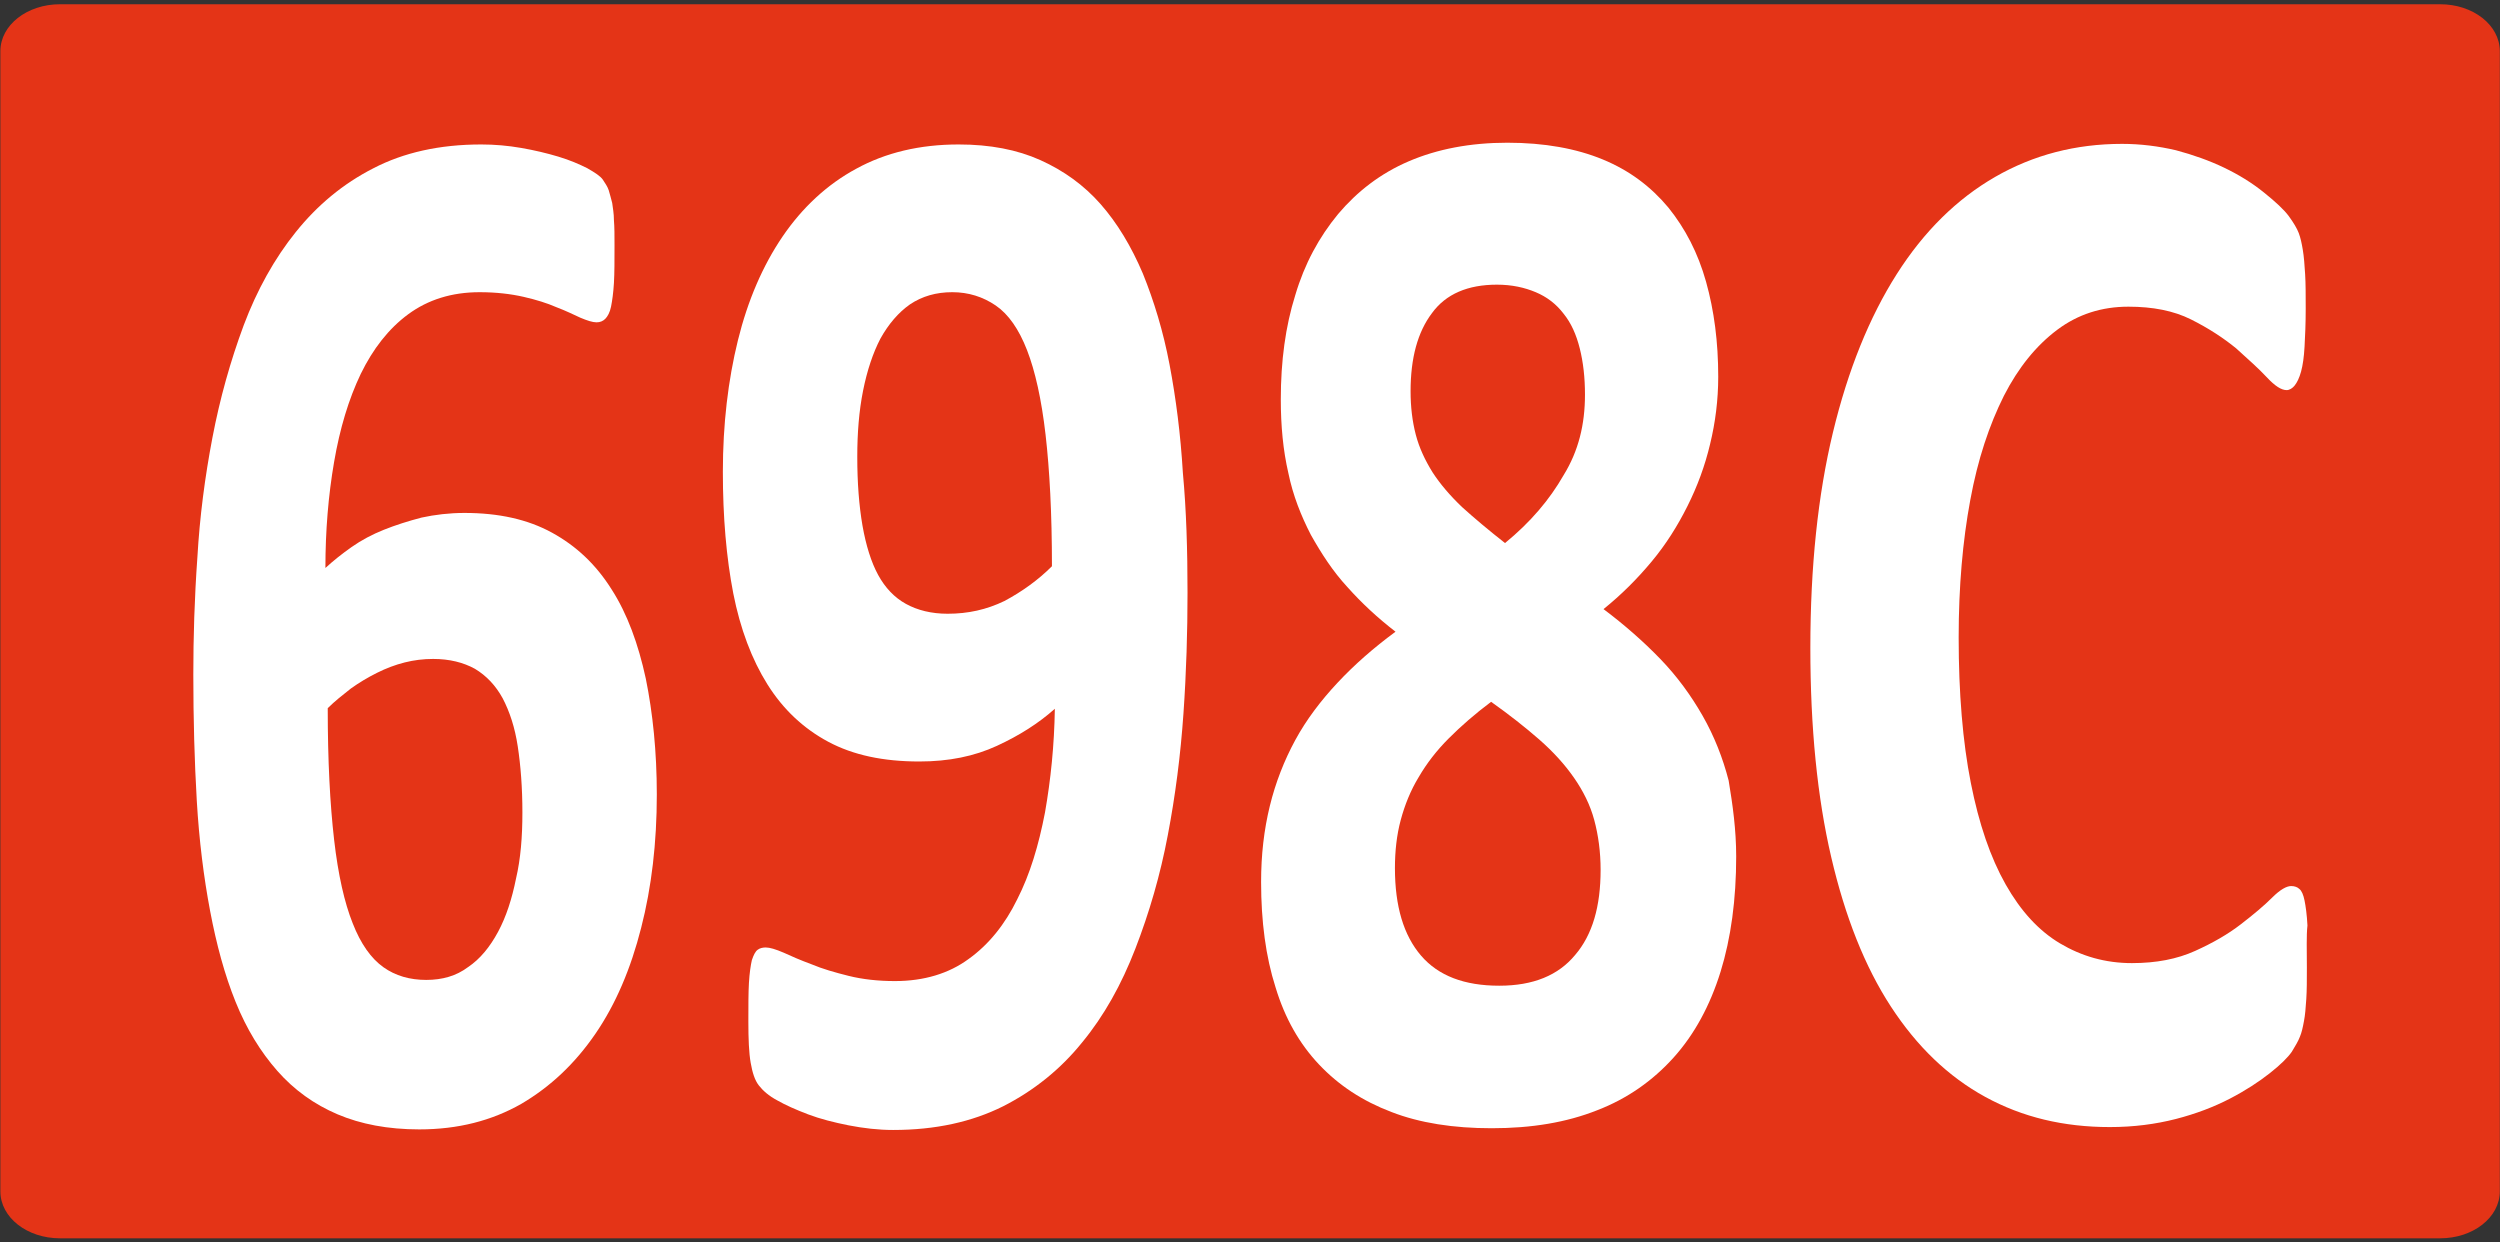
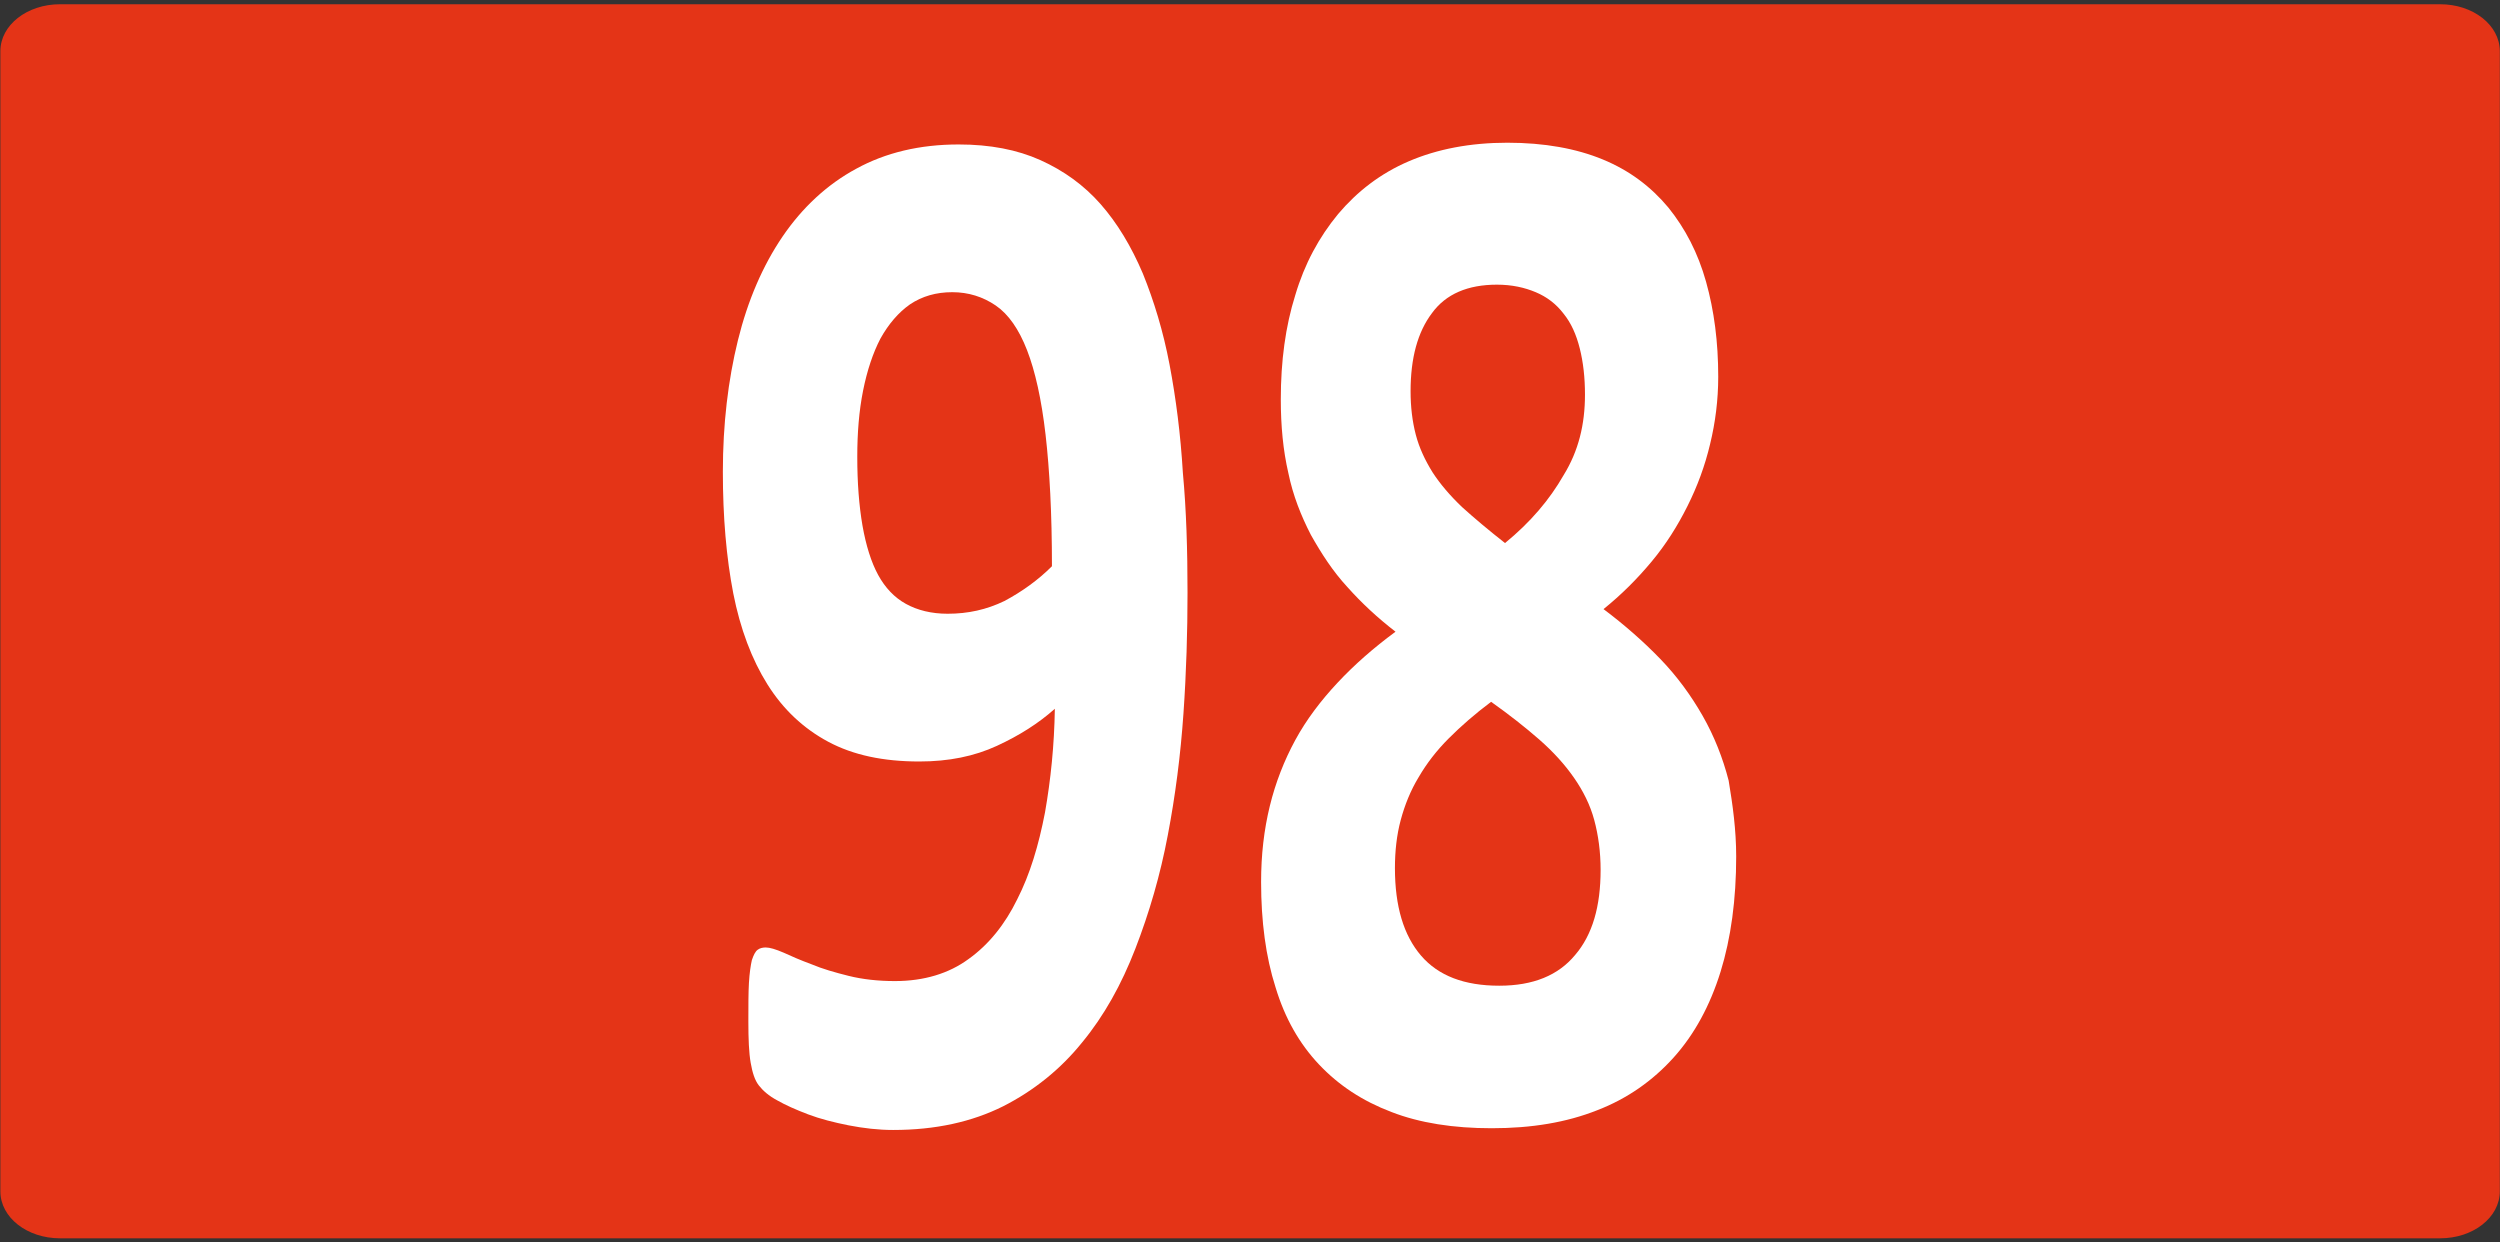
<svg xmlns="http://www.w3.org/2000/svg" xmlns:ns1="http://sodipodi.sourceforge.net/DTD/sodipodi-0.dtd" xmlns:ns2="http://www.inkscape.org/namespaces/inkscape" version="1.1" x="0px" y="0px" viewBox="0 0 431.5 214.4" enable-background="new 0 0 431.5 214.4" xml:space="preserve">
  <rect x="0" y="0" width="431.5" height="214.4" fill="#333333" stroke="none" />
  <g id="svg33">
    <ns1:namedview bordercolor="#666666" borderopacity="1.0" id="namedview35" ns2:current-layer="layer1" ns2:cx="285.86541" ns2:cy="99.258824" ns2:document-units="mm" ns2:pagecheckerboard="0" ns2:pageopacity="0.0" ns2:pageshadow="2" ns2:window-height="837" ns2:window-maximized="1" ns2:window-width="1440" ns2:window-x="-8" ns2:window-y="-8" ns2:zoom="1.0074671" pagecolor="#ffffff" showgrid="false">
		</ns1:namedview>
    <g id="layer1" transform="translate(-29.234,-83.367)" ns2:groupmode="layer" ns2:label="Calque 1">
      <path fill="#E43417" d="M450.4,84.1H39.6c-5.7,0-10.3,3.6-10.3,8.1V289c0,4.5,4.6,8.1,10.3,8.1h410.8c5.7,0,10.3-3.6,10.3-8.1    V92.2C460.7,87.7,456.1,84.1,450.4,84.1z" />
      <g>
        <g enable-background="new    ">
-           <path fill="#FFFFFF" d="M142.6,220.5c0,8.3-0.9,16-2.7,23c-1.8,7.1-4.4,13.2-7.9,18.3c-3.5,5.1-7.7,9.1-12.8,12.1      c-5.1,2.9-10.9,4.4-17.6,4.4c-5.4,0-10.1-0.9-14.1-2.6c-4-1.7-7.5-4.2-10.4-7.5c-2.9-3.3-5.3-7.2-7.2-11.9      c-1.9-4.7-3.3-9.9-4.4-15.7c-1.1-5.8-1.9-12.2-2.3-19c-0.4-6.9-0.6-14.1-0.6-21.8c0-6.4,0.2-13.2,0.7-20.2      c0.4-7,1.3-13.9,2.6-20.7c1.3-6.8,3.1-13.2,5.4-19.4c2.3-6.1,5.3-11.5,9-16.1c3.7-4.6,8.1-8.3,13.4-11      c5.2-2.7,11.4-4.1,18.6-4.1c2.3,0,4.6,0.2,6.9,0.6c2.3,0.4,4.4,0.9,6.4,1.5c2,0.6,3.6,1.3,5,2c1.4,0.8,2.3,1.4,2.7,2      c0.4,0.6,0.8,1.2,1,1.8c0.2,0.7,0.4,1.4,0.6,2.2c0.1,0.8,0.3,1.8,0.3,3c0.1,1.2,0.1,2.6,0.1,4.3c0,2.6,0,4.8-0.1,6.5      c-0.1,1.7-0.3,3.1-0.5,4.1c-0.2,1-0.6,1.7-1,2.1c-0.4,0.4-0.9,0.6-1.5,0.6c-0.7,0-1.6-0.3-2.8-0.8c-1.1-0.5-2.5-1.2-4.1-1.8      c-1.6-0.7-3.5-1.3-5.7-1.8c-2.2-0.5-4.7-0.8-7.6-0.8c-4.8,0-8.9,1.3-12.3,3.8c-3.4,2.5-6.1,6-8.2,10.3      c-2.1,4.4-3.6,9.4-4.6,15.2c-1,5.8-1.5,11.9-1.5,18.3c1.3-1.2,2.8-2.4,4.5-3.6c1.7-1.2,3.6-2.2,5.6-3c2-0.8,4.2-1.5,6.5-2.1      c2.3-0.5,4.8-0.8,7.4-0.8c5.9,0,10.9,1.1,15.1,3.4c4.2,2.3,7.6,5.5,10.3,9.8c2.7,4.2,4.6,9.4,5.9,15.4      C141.9,206.4,142.6,213.1,142.6,220.5z M119.4,223.6c0-4.3-0.3-8.1-0.8-11.4c-0.5-3.3-1.4-6-2.6-8.3c-1.2-2.2-2.8-3.9-4.8-5.1      c-2-1.1-4.4-1.7-7.2-1.7c-1.7,0-3.3,0.2-4.9,0.6c-1.6,0.4-3.2,1-4.8,1.8c-1.6,0.8-3.1,1.7-4.5,2.7c-1.4,1.1-2.8,2.2-4,3.4      c0,9.1,0.4,16.6,1.1,22.7c0.7,6.1,1.8,10.9,3.2,14.4c1.4,3.6,3.2,6.1,5.3,7.6c2.1,1.5,4.6,2.2,7.4,2.2c2.8,0,5.2-0.7,7.2-2.2      c2.1-1.4,3.8-3.5,5.2-6.1c1.4-2.6,2.4-5.7,3.1-9.2C119.1,231.6,119.4,227.8,119.4,223.6z" />
          <path fill="#FFFFFF" d="M234.2,185.7c0,6.7-0.2,13.6-0.7,20.8c-0.5,7.2-1.4,14.2-2.7,21c-1.3,6.9-3.2,13.4-5.6,19.6      c-2.4,6.2-5.4,11.6-9.2,16.2c-3.7,4.6-8.3,8.3-13.6,11c-5.4,2.7-11.7,4.1-19,4.1c-2.6,0-5.1-0.3-7.7-0.8c-2.5-0.5-4.9-1.1-7-1.9      c-2.1-0.8-3.9-1.6-5.3-2.4c-1.5-0.8-2.5-1.7-3.2-2.6c-0.7-0.9-1.1-2.2-1.4-3.9c-0.3-1.7-0.4-4.1-0.4-7.1c0-2.8,0-5,0.1-6.7      c0.1-1.7,0.3-3,0.5-3.9c0.3-0.9,0.6-1.5,1-1.8c0.4-0.3,0.9-0.4,1.4-0.4c0.7,0,1.7,0.3,3.1,0.9c1.3,0.6,2.9,1.3,4.8,2      c1.9,0.8,4,1.4,6.4,2c2.4,0.6,5.1,0.9,8,0.9c5,0,9.3-1.3,12.7-3.8c3.5-2.5,6.3-6,8.4-10.3c2.2-4.3,3.7-9.3,4.8-15      c1-5.7,1.6-11.6,1.7-17.9c-2.8,2.5-6.1,4.6-10,6.4c-3.9,1.8-8.3,2.7-13.4,2.7c-6.2,0-11.4-1.1-15.7-3.4      c-4.3-2.3-7.8-5.6-10.5-9.9s-4.7-9.6-5.9-15.7c-1.2-6.2-1.8-13.2-1.8-21c0-8.2,0.9-15.8,2.6-22.7c1.7-6.9,4.3-12.9,7.7-17.9      c3.4-5,7.7-9,12.7-11.7c5.1-2.8,11-4.2,17.7-4.2c5.4,0,10.1,0.9,14.1,2.7c4,1.8,7.5,4.3,10.4,7.6c2.9,3.3,5.3,7.3,7.3,12      c1.9,4.7,3.5,9.9,4.6,15.7c1.1,5.8,1.9,12,2.3,18.7C234,171.4,234.2,178.4,234.2,185.7z M210.8,181.1c0-9.1-0.4-16.6-1.1-22.7      c-0.7-6.1-1.8-11-3.2-14.6c-1.4-3.6-3.2-6.2-5.4-7.7c-2.2-1.5-4.7-2.3-7.5-2.3c-2.8,0-5.2,0.7-7.3,2.1c-2,1.4-3.7,3.4-5.1,5.9      c-1.3,2.5-2.3,5.5-3,9c-0.7,3.5-1,7.3-1,11.4c0,4.5,0.3,8.4,0.9,11.9c0.6,3.4,1.5,6.3,2.7,8.5c1.2,2.2,2.8,3.9,4.8,5      c2,1.1,4.4,1.7,7.2,1.7c3.5,0,6.7-0.7,9.8-2.2C205.6,185.5,208.4,183.5,210.8,181.1z" />
          <path fill="#FFFFFF" d="M328.9,231.2c0,7.4-0.9,14.1-2.7,19.9c-1.8,5.8-4.5,10.8-8.1,14.8c-3.6,4-8,7.1-13.2,9.1      c-5.3,2.1-11.3,3.1-18.2,3.1c-6.6,0-12.4-0.9-17.3-2.8c-5-1.9-9.1-4.6-12.5-8.2c-3.4-3.6-5.9-8-7.5-13.3      c-1.7-5.3-2.5-11.4-2.5-18.2c0-4.7,0.5-9,1.5-13.1c1-4.1,2.5-7.9,4.4-11.4c1.9-3.5,4.4-6.8,7.3-9.9c2.9-3.1,6.2-6,10-8.8      c-3.1-2.4-5.8-4.9-8.3-7.7c-2.5-2.7-4.5-5.8-6.3-9c-1.7-3.3-3.1-6.8-3.9-10.7c-0.9-3.9-1.3-8.1-1.3-12.7c0-6.6,0.8-12.6,2.5-18      c1.6-5.4,4.1-10,7.4-14c3.3-3.9,7.3-7,12.2-9.1c4.9-2.1,10.6-3.2,17-3.2c6.4,0,11.9,1,16.5,2.9c4.6,1.9,8.3,4.7,11.3,8.3      c2.9,3.6,5.1,7.8,6.5,12.8c1.4,5,2.1,10.4,2.1,16.4c0,4-0.5,7.9-1.4,11.6c-0.9,3.8-2.2,7.3-3.9,10.7c-1.7,3.4-3.7,6.6-6.2,9.6      c-2.5,3-5.2,5.7-8.3,8.2c3.6,2.7,6.9,5.6,9.8,8.6c2.9,3,5.3,6.3,7.3,9.8c2,3.5,3.5,7.3,4.5,11.2      C328.3,222.3,328.9,226.6,328.9,231.2z M305.5,233.5c0-3.1-0.4-6-1.1-8.6c-0.7-2.6-1.9-5-3.5-7.3c-1.6-2.3-3.6-4.5-6-6.6      c-2.4-2.1-5.2-4.3-8.3-6.5c-2.8,2.1-5.2,4.2-7.3,6.3c-2.1,2.1-3.8,4.3-5.2,6.7c-1.4,2.3-2.4,4.8-3.1,7.4c-0.7,2.6-1,5.4-1,8.3      c0,6.6,1.5,11.6,4.5,15.1c3,3.5,7.5,5.2,13.5,5.2c5.9,0,10.2-1.8,13.1-5.3C304.1,244.7,305.5,239.8,305.5,233.5z M302.8,151.5      c0-3-0.3-5.6-0.9-8c-0.6-2.4-1.5-4.4-2.8-6c-1.3-1.7-2.9-2.9-4.8-3.7c-1.9-0.8-4.1-1.3-6.7-1.3c-5,0-8.8,1.6-11.2,4.9      c-2.5,3.3-3.7,7.8-3.7,13.5c0,2.7,0.3,5.2,0.9,7.5c0.6,2.3,1.6,4.4,2.9,6.5c1.3,2,3,4,5.1,6c2.1,1.9,4.6,4,7.4,6.2      c4.4-3.6,7.7-7.5,10.1-11.7C301.7,161.2,302.8,156.6,302.8,151.5z" />
-           <path fill="#FFFFFF" d="M427.4,250.4c0,2.1,0,3.9-0.1,5.4c-0.1,1.5-0.2,2.8-0.4,3.8c-0.2,1.1-0.4,2-0.7,2.7      c-0.3,0.8-0.8,1.6-1.4,2.6c-0.7,1-1.9,2.2-3.8,3.7c-1.9,1.5-4.2,3-6.9,4.4c-2.7,1.4-5.8,2.6-9.3,3.5c-3.5,0.9-7.3,1.4-11.4,1.4      c-8,0-15.1-1.7-21.5-5.2c-6.4-3.5-11.8-8.7-16.3-15.6c-4.5-6.9-7.9-15.5-10.3-25.8c-2.4-10.3-3.6-22.3-3.6-36.1      c0-14,1.3-26.4,3.9-37.2c2.6-10.8,6.3-19.9,11-27.3c4.7-7.4,10.4-13,17-16.8s13.9-5.7,21.9-5.7c3.2,0,6.3,0.4,9.3,1.1      c3,0.8,5.8,1.8,8.3,3c2.5,1.2,4.8,2.6,6.9,4.3c2,1.6,3.5,3,4.3,4.1s1.4,2.1,1.7,2.9c0.3,0.8,0.5,1.7,0.7,2.9      c0.2,1.2,0.3,2.6,0.4,4.2c0.1,1.6,0.1,3.6,0.1,6c0,2.5-0.1,4.7-0.2,6.5c-0.1,1.8-0.3,3.2-0.6,4.3c-0.3,1.1-0.7,1.9-1.1,2.4      c-0.4,0.5-0.9,0.8-1.4,0.8c-0.9,0-2-0.7-3.4-2.2c-1.4-1.5-3.2-3.1-5.3-5c-2.2-1.8-4.8-3.5-7.8-5c-3-1.5-6.6-2.2-10.8-2.2      c-4.6,0-8.7,1.3-12.3,4c-3.6,2.7-6.7,6.5-9.2,11.4c-2.5,5-4.5,10.9-5.8,18c-1.3,7-2,14.9-2,23.7c0,9.6,0.7,18,2.1,25.1      c1.4,7.1,3.4,12.9,6,17.5c2.6,4.6,5.7,8,9.4,10.2c3.7,2.2,7.8,3.4,12.4,3.4c4.2,0,7.8-0.7,10.9-2.1c3.1-1.4,5.7-2.9,7.9-4.6      c2.2-1.7,4-3.2,5.4-4.6c1.4-1.4,2.5-2,3.3-2c0.6,0,1.1,0.2,1.4,0.5c0.4,0.3,0.7,1,0.9,2c0.2,1,0.4,2.4,0.5,4.3      C427.3,244.9,427.4,247.4,427.4,250.4z" />
        </g>
      </g>
    </g>
  </g>
  <g id="Calque_2">
</g>
</svg>